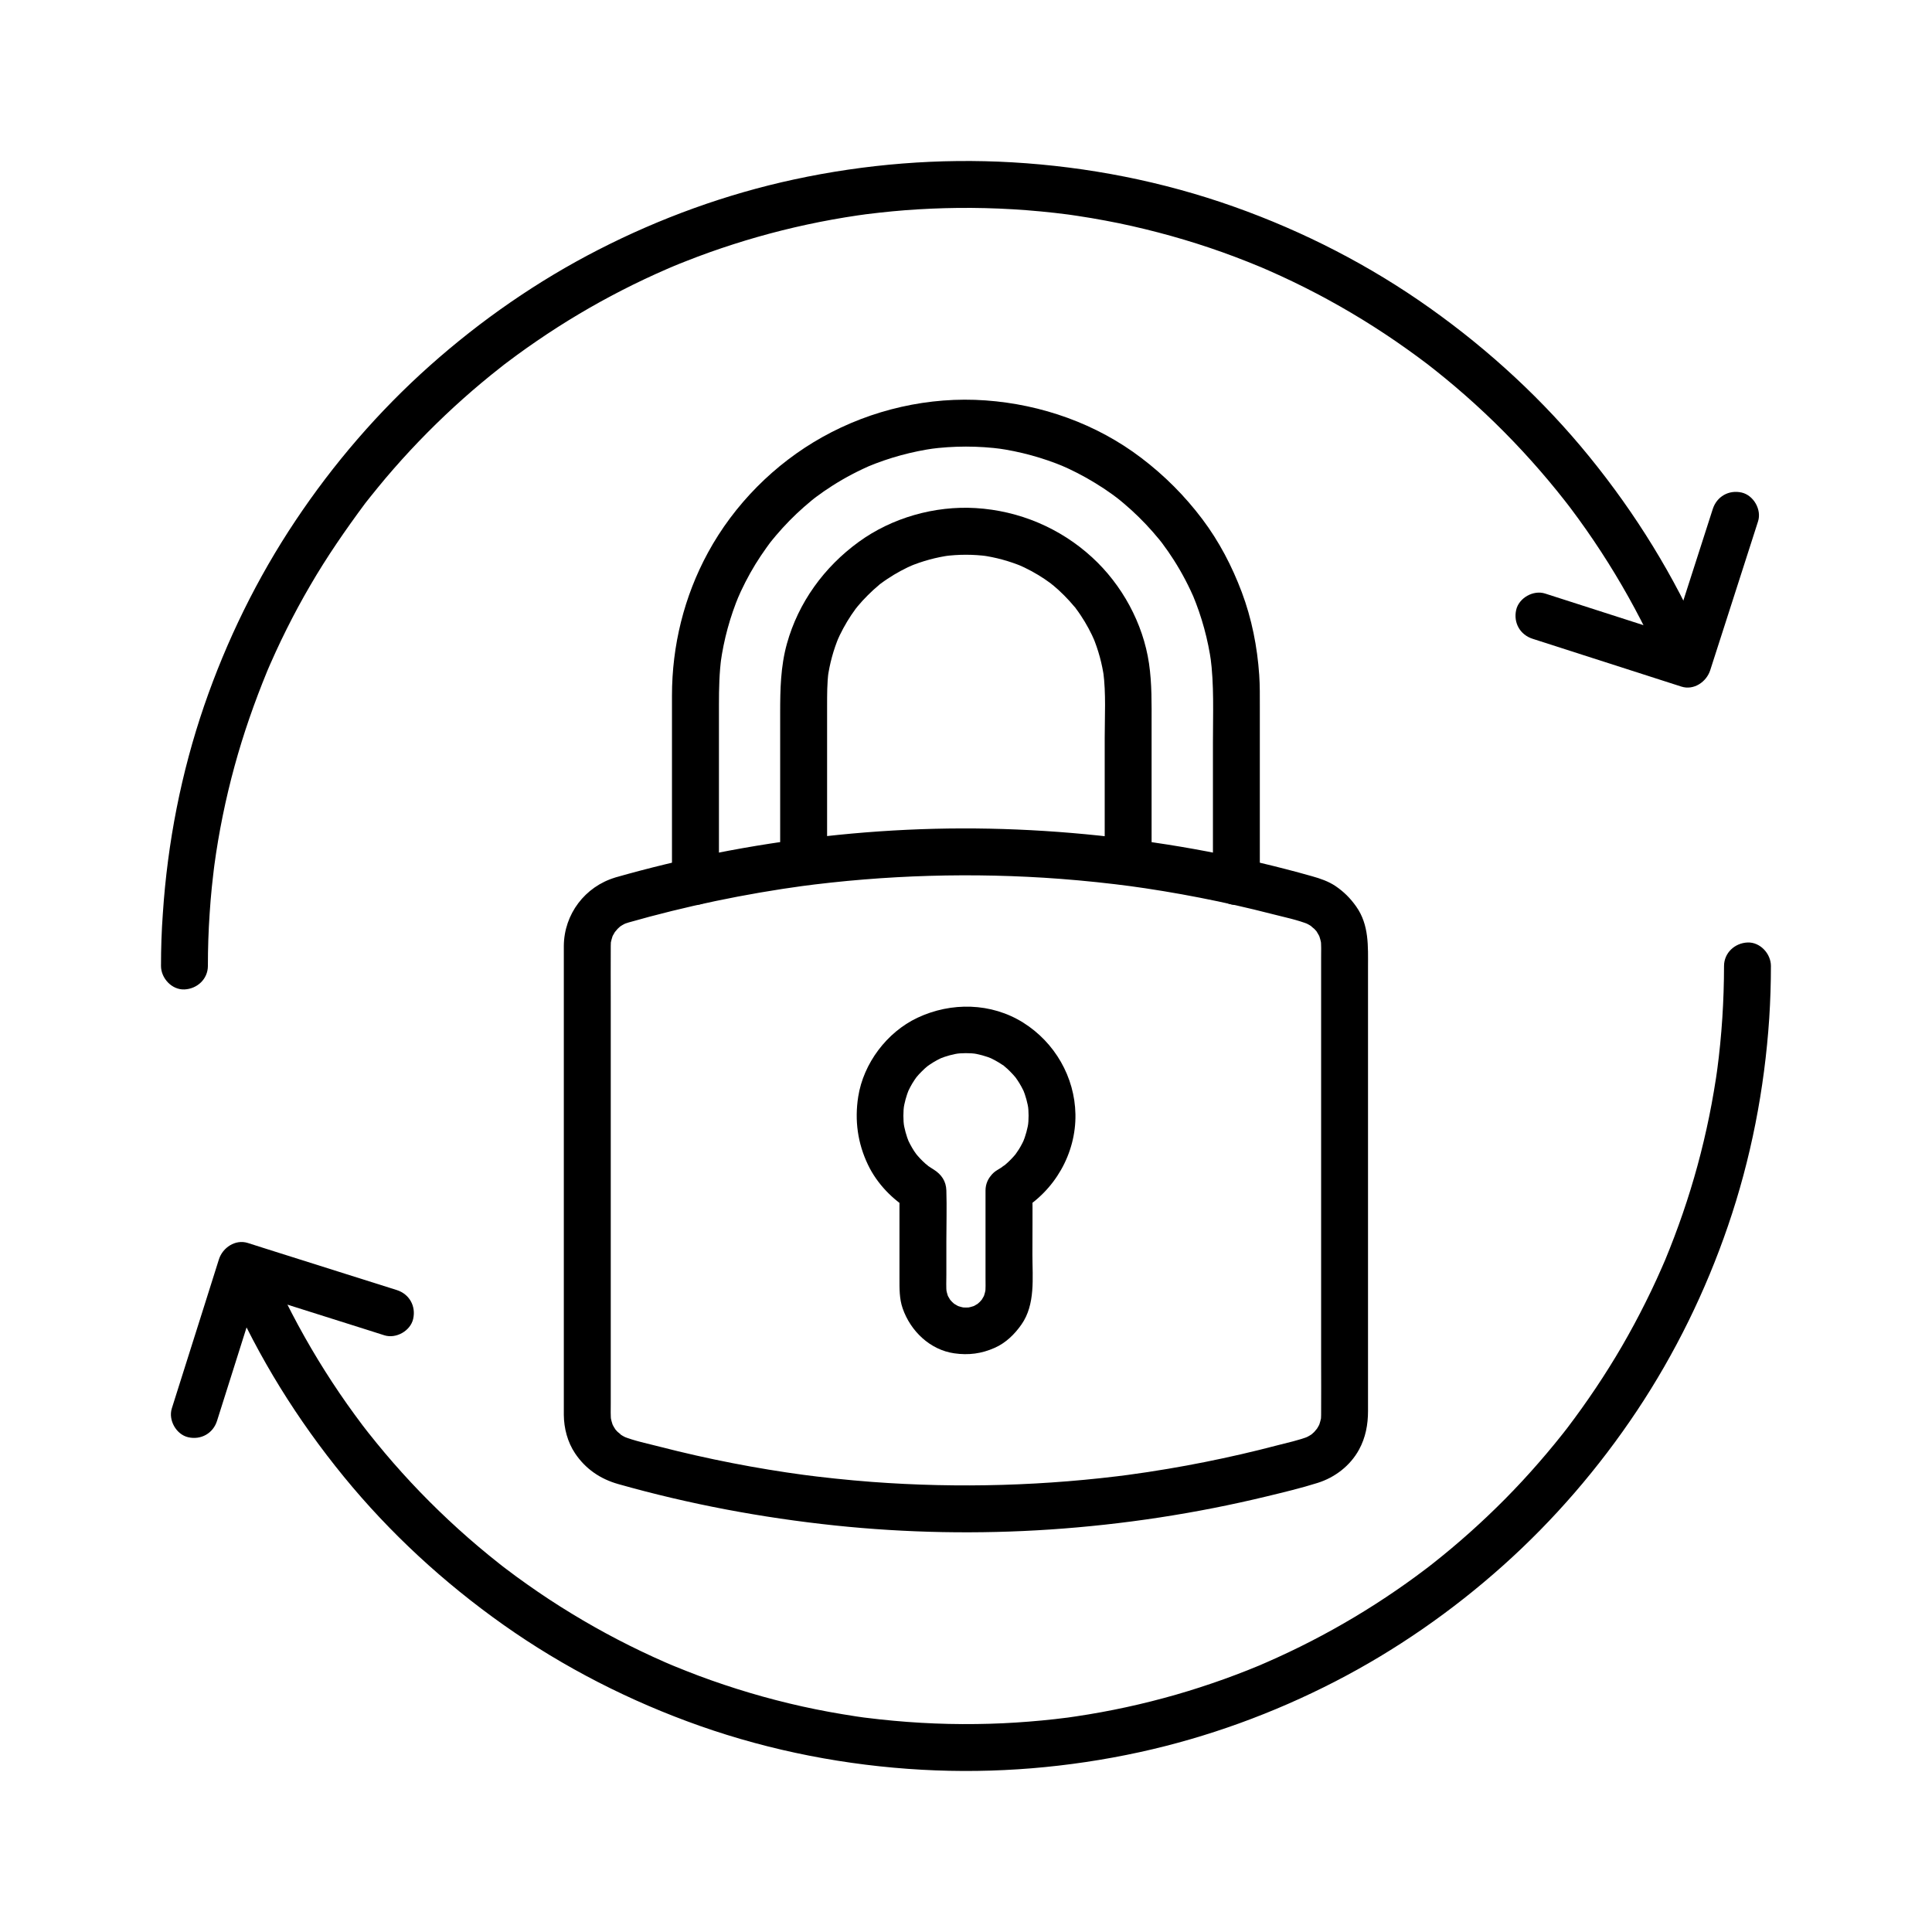
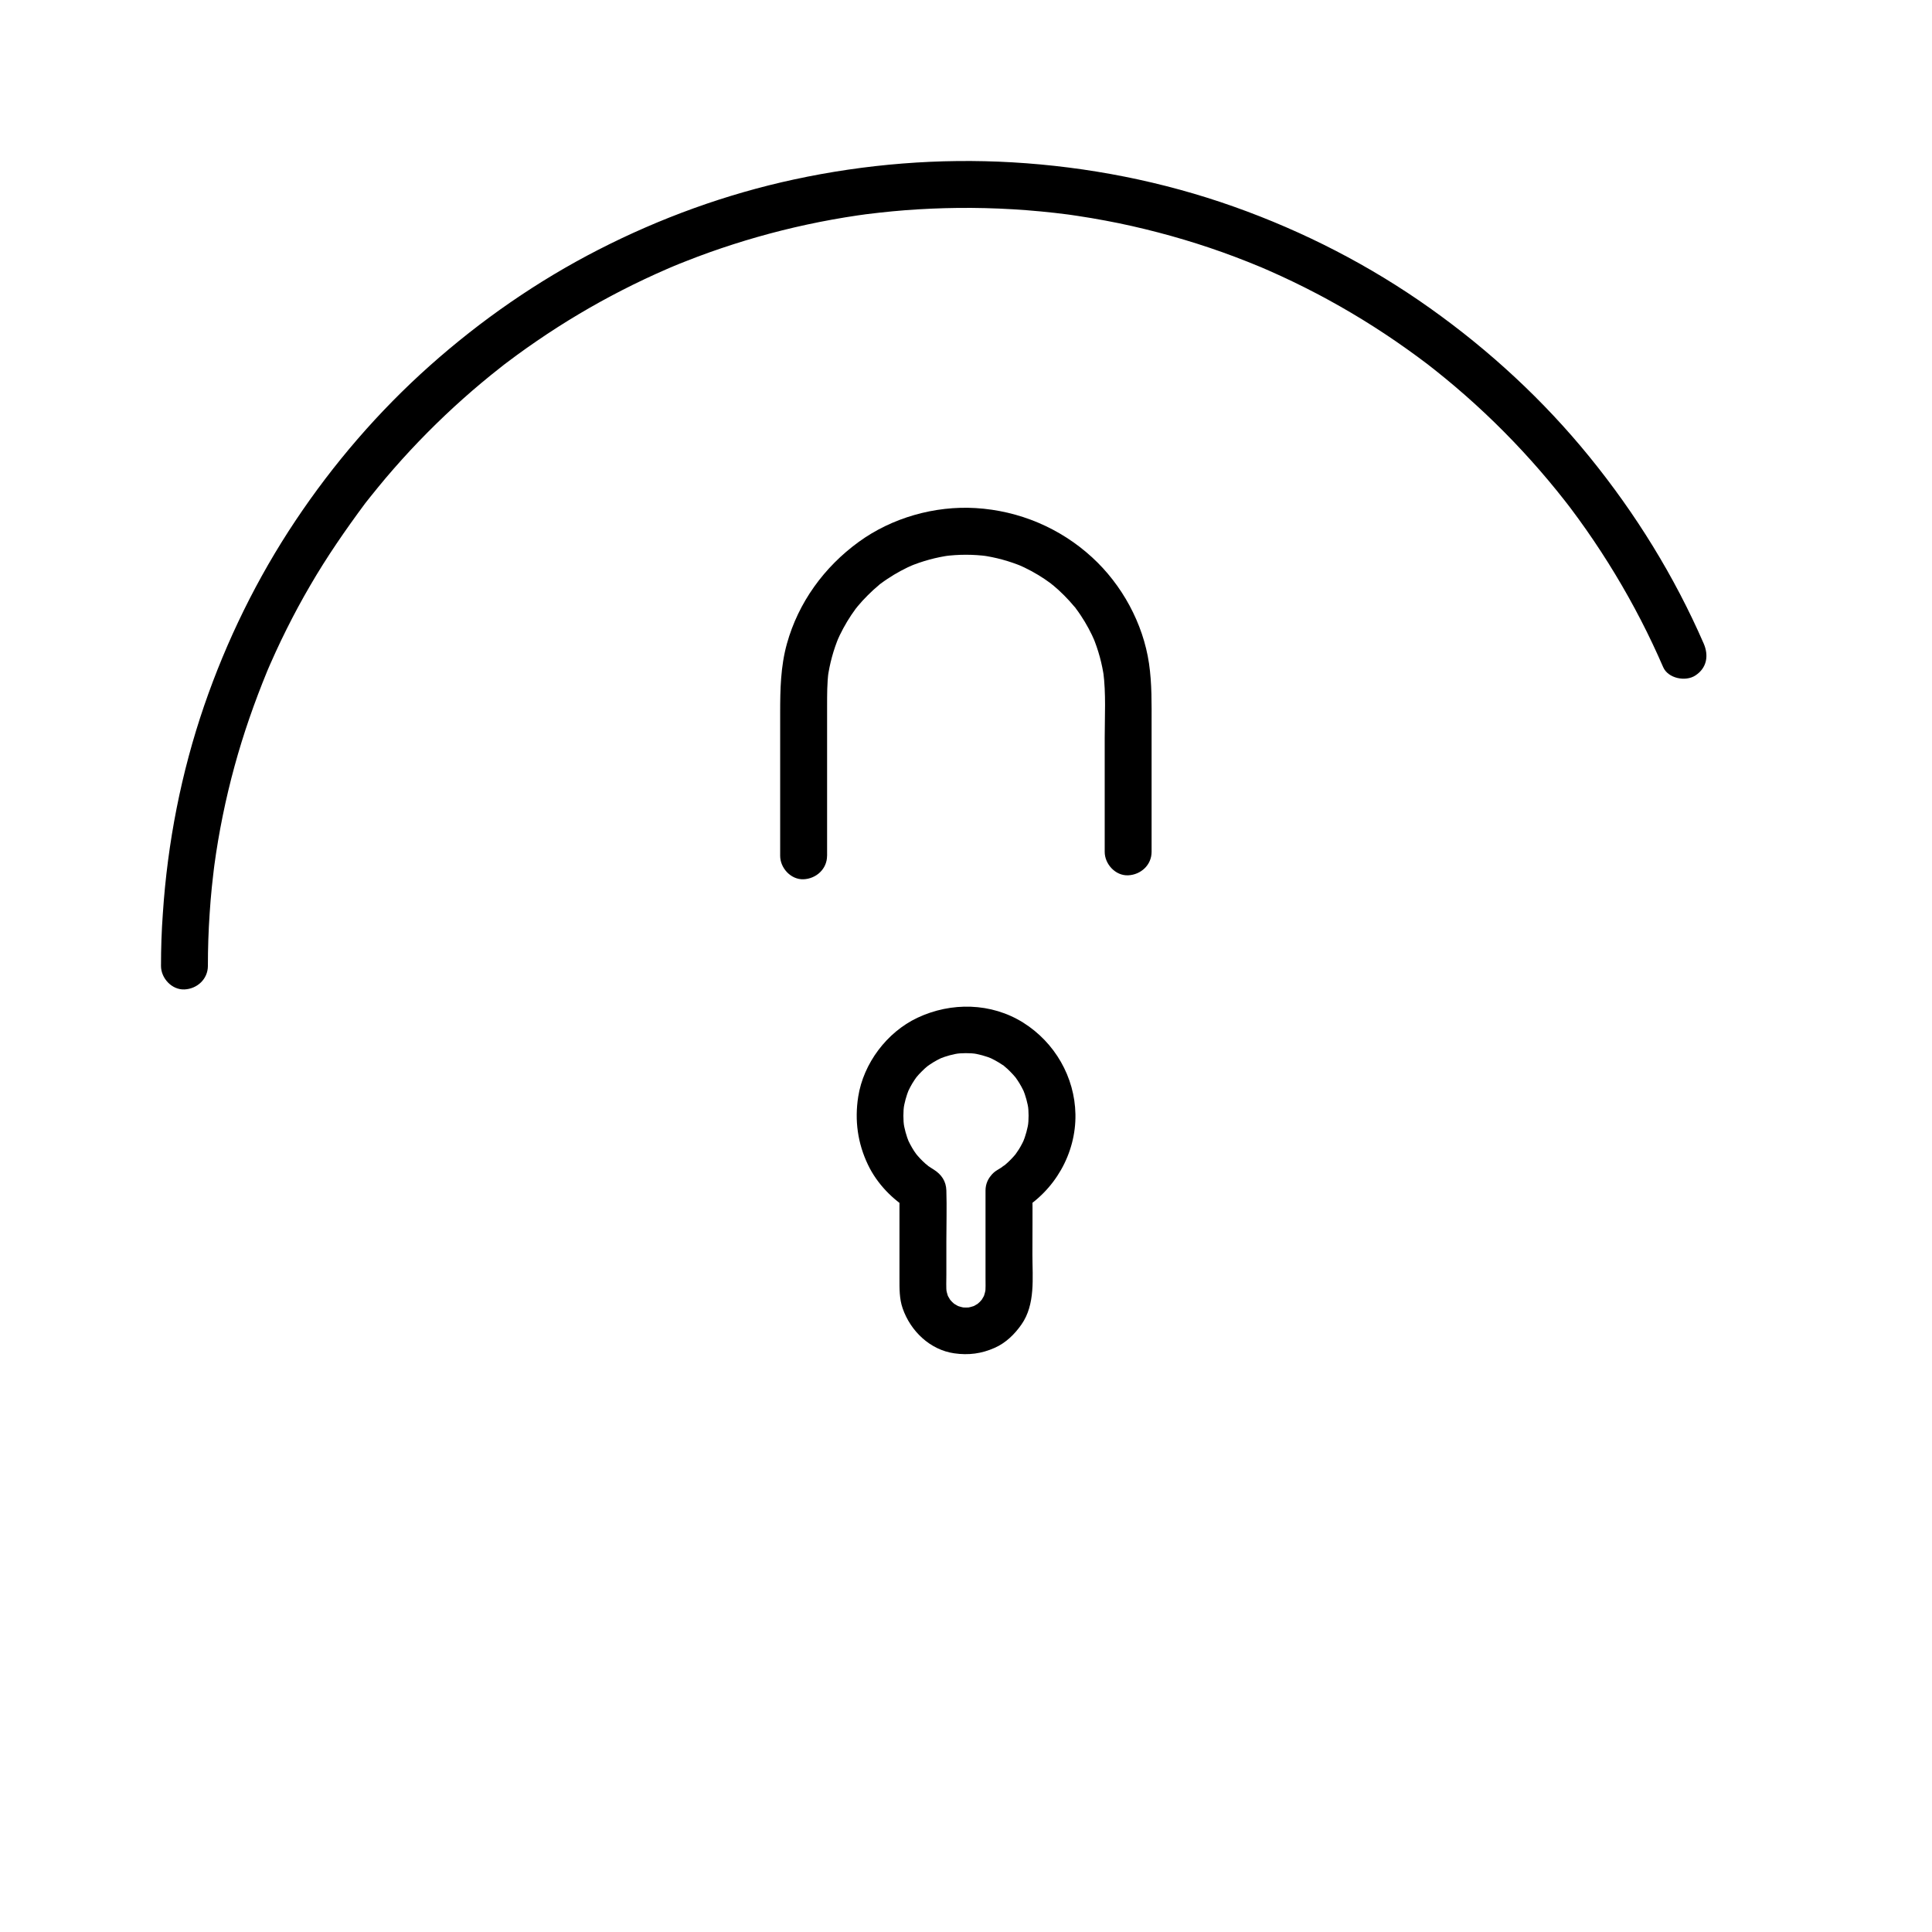
<svg xmlns="http://www.w3.org/2000/svg" width="48" height="48" viewBox="0 0 48 48" fill="none">
-   <path d="M15.598 22.924C17.041 22.512 18.512 22.206 19.998 22.004L19.843 22.025C21.996 21.736 24.177 21.672 26.343 21.835C26.948 21.881 27.552 21.945 28.154 22.025L27.999 22.004C29.212 22.168 30.416 22.403 31.602 22.708C31.908 22.787 32.233 22.851 32.527 22.97L32.388 22.911C32.454 22.939 32.518 22.971 32.578 23.011C32.593 23.02 32.607 23.031 32.621 23.041C32.685 23.085 32.57 23.006 32.566 22.998C32.582 23.026 32.632 23.056 32.654 23.078C32.679 23.103 32.701 23.131 32.725 23.156C32.769 23.205 32.646 23.045 32.682 23.1C32.691 23.115 32.702 23.129 32.712 23.144C32.753 23.207 32.787 23.273 32.816 23.342L32.757 23.203C32.793 23.294 32.818 23.388 32.833 23.485L32.812 23.331C32.83 23.479 32.823 23.631 32.823 23.779V33.773C32.823 34.231 32.827 34.69 32.823 35.148C32.823 35.207 32.819 35.265 32.812 35.322L32.833 35.168C32.818 35.266 32.792 35.359 32.757 35.451L32.816 35.312C32.788 35.376 32.757 35.439 32.718 35.498C32.709 35.513 32.699 35.527 32.689 35.541C32.647 35.605 32.725 35.492 32.733 35.486C32.704 35.507 32.679 35.549 32.654 35.574C32.629 35.599 32.602 35.621 32.576 35.645C32.529 35.691 32.687 35.566 32.632 35.604C32.617 35.614 32.603 35.624 32.589 35.634C32.525 35.677 32.458 35.712 32.388 35.741C32.435 35.722 32.481 35.702 32.527 35.682C32.272 35.785 31.991 35.841 31.726 35.911C31.431 35.989 31.134 36.061 30.837 36.13C30.237 36.268 29.633 36.389 29.027 36.491C28.685 36.549 28.343 36.601 27.999 36.647L28.154 36.627C26.002 36.915 23.82 36.98 21.654 36.817C21.049 36.771 20.445 36.707 19.843 36.627L19.998 36.647C18.785 36.484 17.581 36.249 16.395 35.944C16.089 35.864 15.764 35.801 15.47 35.682C15.516 35.701 15.562 35.721 15.609 35.741C15.543 35.713 15.479 35.681 15.419 35.641C15.404 35.632 15.39 35.621 15.376 35.611C15.312 35.567 15.427 35.646 15.431 35.653C15.415 35.625 15.366 35.596 15.343 35.573C15.318 35.548 15.296 35.521 15.272 35.496C15.228 35.447 15.351 35.607 15.315 35.551C15.306 35.537 15.295 35.523 15.286 35.508C15.244 35.445 15.21 35.379 15.181 35.31L15.24 35.449C15.204 35.357 15.179 35.264 15.164 35.166L15.185 35.321C15.167 35.173 15.174 35.021 15.174 34.873V24.879C15.174 24.421 15.171 23.962 15.174 23.503C15.174 23.445 15.178 23.387 15.185 23.329L15.164 23.484C15.179 23.386 15.205 23.293 15.24 23.201L15.181 23.34C15.209 23.276 15.24 23.213 15.278 23.154C15.288 23.139 15.298 23.125 15.308 23.11C15.35 23.047 15.271 23.16 15.264 23.166C15.293 23.145 15.318 23.103 15.343 23.078C15.368 23.053 15.395 23.03 15.421 23.006C15.468 22.961 15.31 23.085 15.365 23.048C15.38 23.038 15.393 23.027 15.408 23.018C15.472 22.975 15.539 22.94 15.609 22.911L15.47 22.97C15.512 22.953 15.555 22.938 15.598 22.925C15.89 22.838 16.103 22.512 16.006 22.208C15.91 21.913 15.602 21.708 15.289 21.801C14.535 22.025 14.014 22.711 14.008 23.5C14.008 23.594 14.008 23.69 14.008 23.785V34.887C14.008 34.976 14.008 35.065 14.008 35.155C14.011 35.486 14.101 35.83 14.287 36.107C14.546 36.494 14.913 36.745 15.359 36.871C17.122 37.37 18.926 37.708 20.747 37.9C22.52 38.086 24.309 38.119 26.089 38C27.905 37.878 29.715 37.603 31.484 37.174C31.902 37.073 32.324 36.972 32.734 36.843C33.164 36.709 33.546 36.416 33.764 36.017C33.928 35.718 33.988 35.393 33.988 35.057V24.04C33.988 23.514 34.019 22.982 33.695 22.523C33.55 22.317 33.387 22.154 33.177 22.012C33.003 21.896 32.802 21.827 32.602 21.771C32.172 21.649 31.741 21.538 31.306 21.435C30.435 21.229 29.555 21.061 28.67 20.932C26.864 20.667 25.041 20.546 23.216 20.591C21.393 20.637 19.57 20.843 17.78 21.198C16.942 21.364 16.11 21.566 15.289 21.8C14.996 21.884 14.784 22.216 14.882 22.517C14.978 22.815 15.284 23.013 15.598 22.924Z" fill="black" />
  <path d="M25.362 30.079C26.201 29.587 26.736 28.662 26.719 27.684C26.702 26.758 26.206 25.9 25.423 25.408C24.628 24.909 23.631 24.891 22.792 25.287C22.033 25.646 21.452 26.419 21.322 27.248C21.23 27.835 21.308 28.404 21.566 28.941C21.793 29.414 22.184 29.815 22.635 30.079C22.538 29.911 22.442 29.744 22.347 29.576C22.347 30.028 22.347 30.481 22.347 30.933C22.347 31.211 22.347 31.489 22.347 31.767C22.347 32.015 22.343 32.267 22.426 32.505C22.621 33.069 23.105 33.537 23.709 33.623C24.064 33.674 24.386 33.632 24.714 33.486C24.989 33.364 25.209 33.149 25.379 32.905C25.728 32.405 25.65 31.747 25.65 31.169C25.65 30.649 25.656 30.128 25.65 29.607C25.65 29.597 25.65 29.587 25.65 29.576C25.65 29.271 25.382 28.979 25.067 28.993C24.752 29.007 24.485 29.25 24.485 29.576C24.485 30.3 24.485 31.025 24.485 31.749C24.485 31.876 24.491 32.007 24.476 32.134L24.497 31.98C24.484 32.075 24.46 32.166 24.424 32.256C24.444 32.209 24.463 32.164 24.483 32.117C24.456 32.18 24.425 32.24 24.388 32.297C24.31 32.414 24.467 32.209 24.402 32.279C24.382 32.301 24.364 32.324 24.343 32.345C24.322 32.366 24.299 32.385 24.277 32.404C24.208 32.468 24.412 32.311 24.295 32.39C24.238 32.428 24.177 32.459 24.115 32.485L24.254 32.426C24.165 32.462 24.073 32.486 23.978 32.499L24.132 32.478C24.042 32.488 23.954 32.488 23.864 32.478L24.019 32.499C23.923 32.486 23.832 32.462 23.742 32.426C23.789 32.446 23.835 32.465 23.881 32.485C23.819 32.458 23.759 32.427 23.702 32.39C23.584 32.312 23.789 32.469 23.719 32.404C23.697 32.384 23.675 32.366 23.654 32.345C23.633 32.324 23.613 32.301 23.594 32.279C23.53 32.209 23.687 32.414 23.609 32.297C23.571 32.24 23.54 32.179 23.513 32.117C23.533 32.164 23.552 32.209 23.572 32.256C23.537 32.167 23.512 32.075 23.499 31.98L23.52 32.134C23.503 31.983 23.512 31.829 23.512 31.677V30.846C23.512 30.423 23.525 29.998 23.512 29.576C23.505 29.345 23.39 29.179 23.199 29.058C23.151 29.027 23.104 28.999 23.058 28.966C23.021 28.94 22.952 28.871 23.087 28.99C23.059 28.965 23.029 28.944 23.001 28.919C22.952 28.876 22.906 28.831 22.861 28.784C22.819 28.74 22.78 28.693 22.742 28.647C22.695 28.59 22.834 28.773 22.774 28.687C22.753 28.657 22.73 28.627 22.71 28.596C22.638 28.485 22.578 28.369 22.527 28.248C22.546 28.295 22.566 28.341 22.586 28.387C22.517 28.218 22.469 28.043 22.443 27.862L22.464 28.017C22.438 27.82 22.438 27.623 22.464 27.427L22.443 27.581C22.469 27.4 22.517 27.225 22.586 27.055C22.566 27.101 22.547 27.147 22.527 27.194C22.58 27.069 22.643 26.947 22.719 26.834C22.737 26.806 22.758 26.779 22.777 26.751C22.833 26.672 22.673 26.878 22.764 26.769C22.806 26.717 22.852 26.667 22.9 26.62C22.947 26.572 22.997 26.526 23.049 26.484C23.159 26.394 22.952 26.553 23.032 26.497C23.06 26.477 23.087 26.457 23.115 26.439C23.228 26.363 23.349 26.3 23.474 26.247C23.428 26.267 23.382 26.286 23.335 26.307C23.505 26.237 23.68 26.19 23.862 26.164L23.707 26.185C23.895 26.16 24.085 26.159 24.273 26.182L24.118 26.161C24.311 26.187 24.497 26.238 24.677 26.314L24.538 26.255C24.665 26.31 24.786 26.375 24.901 26.453C24.919 26.465 24.977 26.494 24.985 26.513C24.976 26.488 24.861 26.414 24.948 26.486C25.001 26.529 25.052 26.576 25.1 26.625C25.148 26.674 25.195 26.724 25.238 26.777C25.268 26.813 25.311 26.891 25.211 26.741C25.23 26.77 25.252 26.797 25.271 26.825C25.349 26.94 25.414 27.061 25.469 27.189C25.45 27.142 25.43 27.096 25.41 27.05C25.481 27.221 25.53 27.4 25.557 27.584L25.536 27.43C25.561 27.621 25.561 27.813 25.537 28.004L25.558 27.85C25.531 28.039 25.481 28.221 25.408 28.397C25.428 28.351 25.447 28.305 25.467 28.258C25.423 28.361 25.373 28.46 25.314 28.555C25.284 28.602 25.252 28.648 25.22 28.693C25.157 28.781 25.314 28.579 25.244 28.662C25.226 28.683 25.208 28.705 25.19 28.725C25.117 28.808 25.037 28.885 24.952 28.956C24.916 28.986 24.835 29.027 24.983 28.933C24.964 28.946 24.946 28.961 24.928 28.974C24.878 29.008 24.827 29.04 24.775 29.071C24.513 29.225 24.395 29.603 24.566 29.868C24.737 30.133 25.082 30.242 25.363 30.077L25.362 30.079Z" fill="black" />
-   <path d="M17.862 21.899V17.503C17.862 17.106 17.87 16.71 17.924 16.315L17.903 16.47C17.983 15.889 18.138 15.322 18.364 14.782C18.345 14.828 18.326 14.874 18.305 14.921C18.437 14.609 18.591 14.308 18.767 14.02C18.855 13.879 18.946 13.74 19.043 13.606C19.067 13.572 19.092 13.537 19.118 13.503C19.128 13.49 19.138 13.476 19.148 13.463C19.21 13.38 19.055 13.582 19.119 13.5C19.172 13.434 19.225 13.367 19.28 13.303C19.494 13.051 19.726 12.814 19.974 12.596C20.037 12.54 20.102 12.485 20.168 12.431C20.194 12.41 20.221 12.389 20.247 12.368C20.281 12.341 20.364 12.282 20.21 12.397C20.23 12.381 20.25 12.366 20.27 12.351C20.403 12.251 20.539 12.157 20.679 12.068C21 11.863 21.338 11.687 21.689 11.538L21.55 11.597C22.09 11.371 22.657 11.217 23.237 11.136L23.083 11.157C23.691 11.075 24.308 11.075 24.915 11.157L24.761 11.136C25.341 11.216 25.908 11.371 26.448 11.597C26.402 11.578 26.356 11.559 26.309 11.538C26.621 11.67 26.922 11.824 27.21 12.001C27.352 12.087 27.49 12.179 27.624 12.275C27.658 12.3 27.693 12.325 27.727 12.351C27.741 12.361 27.754 12.371 27.767 12.381C27.85 12.443 27.648 12.288 27.73 12.352C27.797 12.405 27.863 12.458 27.927 12.513C28.18 12.727 28.416 12.959 28.634 13.207C28.69 13.27 28.745 13.335 28.799 13.401C28.82 13.427 28.841 13.454 28.862 13.48C28.889 13.514 28.948 13.597 28.834 13.443C28.849 13.463 28.865 13.483 28.879 13.503C28.979 13.636 29.073 13.772 29.162 13.912C29.367 14.233 29.544 14.571 29.692 14.922C29.672 14.875 29.653 14.829 29.633 14.783C29.859 15.323 30.013 15.89 30.094 16.47L30.073 16.316C30.167 17.016 30.135 17.732 30.135 18.436V21.899C30.135 22.204 30.403 22.496 30.718 22.482C31.033 22.468 31.3 22.226 31.3 21.899V17.565C31.3 17.299 31.303 17.034 31.285 16.769C31.237 16.069 31.099 15.371 30.852 14.713C30.608 14.065 30.288 13.45 29.87 12.896C29.432 12.316 28.933 11.816 28.354 11.376C27.241 10.529 25.877 10.048 24.487 9.948C23.085 9.847 21.656 10.174 20.43 10.86C19.242 11.524 18.238 12.536 17.588 13.732C16.995 14.822 16.695 16.043 16.695 17.282V21.9C16.695 22.205 16.963 22.497 17.278 22.483C17.593 22.469 17.86 22.227 17.86 21.9L17.862 21.899Z" fill="black" />
  <path d="M20.549 21.263V17.54C20.549 17.257 20.548 16.975 20.584 16.692L20.563 16.847C20.612 16.492 20.706 16.146 20.845 15.815L20.785 15.954C20.886 15.719 21.008 15.493 21.15 15.28C21.188 15.223 21.227 15.168 21.267 15.114C21.293 15.079 21.36 15.004 21.238 15.151C21.259 15.126 21.279 15.098 21.301 15.072C21.382 14.974 21.468 14.88 21.558 14.791C21.648 14.701 21.741 14.615 21.839 14.534C21.855 14.521 21.897 14.473 21.918 14.471C21.892 14.474 21.791 14.567 21.881 14.5C21.935 14.46 21.99 14.42 22.047 14.383C22.26 14.24 22.486 14.119 22.721 14.019C22.674 14.038 22.629 14.058 22.582 14.078C22.912 13.94 23.259 13.845 23.613 13.797L23.459 13.818C23.817 13.771 24.178 13.771 24.535 13.818L24.381 13.797C24.736 13.845 25.081 13.94 25.412 14.078C25.366 14.058 25.32 14.039 25.273 14.019C25.509 14.119 25.735 14.241 25.948 14.383C26.004 14.421 26.059 14.46 26.114 14.5C26.149 14.526 26.223 14.594 26.076 14.471C26.102 14.493 26.129 14.513 26.156 14.534C26.253 14.615 26.348 14.701 26.437 14.791C26.526 14.881 26.612 14.974 26.693 15.072C26.706 15.088 26.755 15.13 26.757 15.151C26.754 15.126 26.66 15.024 26.727 15.114C26.768 15.168 26.807 15.223 26.845 15.28C26.988 15.493 27.109 15.719 27.209 15.954L27.15 15.815C27.288 16.145 27.383 16.492 27.431 16.847L27.41 16.692C27.481 17.233 27.446 17.797 27.446 18.34V21.164C27.446 21.469 27.714 21.761 28.028 21.747C28.344 21.733 28.611 21.491 28.611 21.164V17.997C28.611 17.489 28.621 16.99 28.547 16.485C28.4 15.485 27.875 14.526 27.131 13.845C26.335 13.116 25.318 12.688 24.241 12.623C23.222 12.562 22.16 12.863 21.334 13.464C20.476 14.088 19.835 14.968 19.55 15.995C19.393 16.562 19.383 17.135 19.383 17.715V21.262C19.383 21.567 19.651 21.859 19.965 21.845C20.281 21.831 20.548 21.588 20.548 21.262L20.549 21.263Z" fill="black" />
  <path d="M5.165 23.999C5.165 23.563 5.179 23.128 5.209 22.693C5.223 22.478 5.24 22.264 5.262 22.049C5.272 21.946 5.283 21.844 5.296 21.742C5.302 21.691 5.307 21.64 5.314 21.589C5.319 21.55 5.338 21.4 5.323 21.515C5.436 20.678 5.605 19.848 5.828 19.033C6.047 18.23 6.322 17.446 6.638 16.676C6.599 16.77 6.64 16.671 6.656 16.633C6.676 16.587 6.696 16.542 6.715 16.497C6.758 16.399 6.802 16.301 6.847 16.203C6.936 16.009 7.028 15.816 7.124 15.625C7.307 15.258 7.502 14.897 7.709 14.543C8.12 13.835 8.583 13.166 9.07 12.509C9.11 12.456 9.059 12.523 9.054 12.53C9.069 12.51 9.084 12.491 9.099 12.472C9.129 12.433 9.16 12.395 9.19 12.357C9.256 12.274 9.322 12.192 9.39 12.11C9.518 11.952 9.65 11.797 9.784 11.644C10.051 11.338 10.329 11.04 10.615 10.751C11.188 10.173 11.796 9.63 12.437 9.128C12.454 9.114 12.561 9.031 12.513 9.068C12.464 9.104 12.572 9.023 12.589 9.01C12.674 8.946 12.759 8.882 12.844 8.82C13.009 8.7 13.175 8.582 13.344 8.467C13.681 8.236 14.025 8.016 14.376 7.807C15.082 7.387 15.814 7.012 16.567 6.685C16.612 6.665 16.658 6.646 16.704 6.626C16.765 6.599 16.686 6.634 16.679 6.637C16.702 6.627 16.725 6.617 16.747 6.608C16.847 6.567 16.946 6.526 17.046 6.488C17.239 6.411 17.433 6.339 17.628 6.269C18.02 6.13 18.417 6.002 18.817 5.888C19.637 5.654 20.471 5.475 21.314 5.351C21.365 5.344 21.415 5.337 21.466 5.33C21.582 5.313 21.399 5.338 21.515 5.323C21.625 5.309 21.735 5.296 21.846 5.284C22.06 5.26 22.274 5.24 22.488 5.223C22.922 5.19 23.356 5.171 23.791 5.166C24.713 5.156 25.636 5.212 26.55 5.331C26.45 5.318 26.579 5.335 26.612 5.34C26.666 5.347 26.72 5.355 26.774 5.364C26.892 5.382 27.008 5.4 27.125 5.42C27.348 5.458 27.57 5.5 27.793 5.545C28.233 5.636 28.67 5.743 29.103 5.864C29.532 5.984 29.957 6.119 30.377 6.269C30.586 6.344 30.793 6.422 30.999 6.504C31.098 6.543 31.195 6.583 31.294 6.624C31.356 6.649 31.286 6.62 31.277 6.616C31.301 6.626 31.326 6.637 31.35 6.647C31.407 6.671 31.463 6.696 31.52 6.721C32.324 7.074 33.104 7.483 33.852 7.942C34.224 8.171 34.589 8.412 34.944 8.665C35.122 8.791 35.298 8.92 35.471 9.052C35.492 9.068 35.513 9.084 35.533 9.1C35.525 9.093 35.466 9.048 35.518 9.089C35.56 9.121 35.601 9.153 35.642 9.186C35.73 9.257 35.819 9.327 35.906 9.399C36.586 9.957 37.227 10.561 37.825 11.206C38.12 11.525 38.406 11.854 38.68 12.192C38.746 12.274 38.812 12.355 38.876 12.438C38.892 12.458 38.908 12.479 38.924 12.5C38.918 12.492 38.873 12.433 38.913 12.485C38.951 12.533 38.987 12.582 39.025 12.631C39.156 12.805 39.284 12.982 39.409 13.16C39.911 13.877 40.365 14.627 40.767 15.406C40.965 15.789 41.149 16.179 41.321 16.575C41.443 16.856 41.876 16.941 42.118 16.784C42.408 16.597 42.458 16.287 42.327 15.987C41.599 14.316 40.638 12.762 39.489 11.349C38.347 9.944 37.008 8.708 35.533 7.66C34.037 6.596 32.391 5.751 30.662 5.137C28.89 4.507 27.025 4.142 25.149 4.033C23.335 3.928 21.505 4.075 19.73 4.458C18.041 4.822 16.401 5.418 14.864 6.206C13.352 6.981 11.944 7.958 10.677 9.087C9.406 10.22 8.285 11.521 7.341 12.936C6.39 14.359 5.631 15.91 5.074 17.528C4.502 19.194 4.162 20.938 4.046 22.694C4.014 23.128 4 23.563 4 23.999C4 24.303 4.268 24.596 4.583 24.582C4.899 24.568 5.164 24.325 5.165 23.999Z" fill="black" />
-   <path d="M42.833 24.001C42.832 24.864 42.777 25.728 42.663 26.585C42.677 26.481 42.661 26.59 42.656 26.632C42.649 26.683 42.641 26.733 42.634 26.784C42.617 26.892 42.599 27.002 42.581 27.11C42.546 27.319 42.507 27.527 42.465 27.734C42.381 28.146 42.284 28.554 42.174 28.959C41.956 29.76 41.684 30.546 41.367 31.312C41.323 31.416 41.393 31.252 41.348 31.355C41.329 31.4 41.309 31.446 41.289 31.491C41.246 31.589 41.202 31.687 41.158 31.784C41.069 31.978 40.977 32.171 40.881 32.362C40.699 32.728 40.504 33.089 40.299 33.443C39.889 34.148 39.434 34.825 38.941 35.475C38.926 35.494 38.912 35.514 38.897 35.533C38.902 35.527 38.954 35.46 38.913 35.511C38.883 35.549 38.853 35.588 38.823 35.626C38.758 35.709 38.691 35.792 38.624 35.873C38.495 36.03 38.365 36.185 38.231 36.338C37.965 36.645 37.688 36.943 37.403 37.232C36.832 37.809 36.225 38.352 35.587 38.854C35.569 38.868 35.463 38.951 35.511 38.914C35.559 38.877 35.452 38.959 35.434 38.972C35.35 39.036 35.265 39.1 35.18 39.162C35.017 39.282 34.85 39.4 34.682 39.515C34.346 39.746 34.003 39.966 33.653 40.175C32.949 40.596 32.219 40.972 31.467 41.3C31.422 41.319 31.376 41.339 31.331 41.359C31.27 41.386 31.349 41.351 31.357 41.349C31.334 41.358 31.311 41.368 31.288 41.378C31.189 41.419 31.09 41.459 30.99 41.499C30.797 41.575 30.604 41.648 30.41 41.718C30.018 41.858 29.623 41.987 29.223 42.102C28.406 42.337 27.573 42.518 26.732 42.643C26.682 42.651 26.631 42.658 26.581 42.665C26.465 42.682 26.649 42.656 26.533 42.672C26.422 42.686 26.312 42.7 26.202 42.712C25.988 42.736 25.775 42.756 25.561 42.773C25.128 42.808 24.696 42.828 24.262 42.833C23.34 42.846 22.419 42.791 21.505 42.676C21.392 42.662 21.555 42.684 21.442 42.668C21.388 42.66 21.333 42.652 21.28 42.645C21.163 42.627 21.046 42.609 20.93 42.589C20.706 42.552 20.483 42.511 20.262 42.466C19.821 42.377 19.383 42.271 18.95 42.151C18.52 42.031 18.095 41.897 17.674 41.748C17.465 41.674 17.257 41.597 17.052 41.515C16.953 41.476 16.854 41.437 16.756 41.396C16.732 41.386 16.707 41.376 16.683 41.366C16.692 41.37 16.762 41.399 16.7 41.373C16.643 41.349 16.586 41.324 16.529 41.3C15.725 40.948 14.944 40.542 14.194 40.084C13.821 39.857 13.456 39.617 13.099 39.364C12.921 39.239 12.745 39.11 12.572 38.978C12.552 38.963 12.446 38.882 12.485 38.912C12.524 38.942 12.419 38.86 12.4 38.845C12.31 38.775 12.223 38.703 12.135 38.632C11.454 38.076 10.811 37.473 10.211 36.831C9.914 36.512 9.628 36.185 9.353 35.847C9.287 35.766 9.222 35.684 9.156 35.602C9.142 35.584 9.059 35.478 9.09 35.517C9.128 35.566 9.075 35.497 9.071 35.493C9.05 35.465 9.029 35.438 9.007 35.41C8.876 35.236 8.747 35.059 8.621 34.881C8.117 34.166 7.661 33.416 7.257 32.64C7.058 32.257 6.873 31.867 6.7 31.472C6.577 31.192 6.146 31.107 5.903 31.264C5.612 31.451 5.563 31.761 5.694 32.06C6.425 33.73 7.392 35.281 8.544 36.69C9.69 38.092 11.032 39.325 12.51 40.37C14.009 41.429 15.659 42.27 17.389 42.88C19.163 43.505 21.03 43.865 22.908 43.969C24.718 44.07 26.544 43.918 28.314 43.532C29.999 43.164 31.636 42.567 33.168 41.778C34.675 41.002 36.081 40.025 37.344 38.895C38.611 37.762 39.729 36.462 40.671 35.048C41.618 33.626 42.376 32.078 42.93 30.461C43.501 28.798 43.839 27.056 43.956 25.302C43.984 24.868 43.998 24.434 43.998 23.999C43.998 23.695 43.73 23.402 43.416 23.416C43.1 23.43 42.834 23.673 42.833 23.999V24.001Z" fill="black" />
-   <path d="M42.554 12.644C42.42 13.061 42.286 13.478 42.152 13.895L41.512 15.886C41.463 16.038 41.414 16.19 41.366 16.341L42.083 15.934C41.666 15.8 41.249 15.666 40.832 15.532C40.168 15.319 39.505 15.105 38.841 14.892C38.69 14.843 38.537 14.794 38.386 14.746C38.095 14.653 37.737 14.855 37.669 15.153C37.597 15.472 37.765 15.77 38.076 15.87C38.493 16.004 38.909 16.138 39.326 16.272C39.99 16.486 40.654 16.699 41.318 16.912C41.469 16.961 41.622 17.01 41.773 17.058C42.082 17.158 42.397 16.941 42.49 16.651C42.624 16.234 42.758 15.818 42.892 15.401C43.106 14.737 43.319 14.073 43.532 13.409C43.581 13.258 43.63 13.106 43.678 12.954C43.772 12.664 43.569 12.306 43.271 12.237C42.953 12.165 42.655 12.334 42.554 12.644Z" fill="black" />
-   <path d="M5.392 35.301C5.524 34.883 5.657 34.466 5.788 34.049C5.997 33.384 6.208 32.719 6.418 32.054C6.467 31.902 6.515 31.75 6.563 31.598L5.846 32.005C6.263 32.137 6.681 32.269 7.098 32.4L9.093 33.03C9.245 33.078 9.396 33.127 9.549 33.175C9.839 33.267 10.197 33.067 10.265 32.768C10.338 32.45 10.17 32.15 9.858 32.051C9.441 31.919 9.023 31.787 8.606 31.656L6.612 31.026C6.46 30.977 6.308 30.929 6.156 30.881C5.848 30.784 5.531 30.997 5.439 31.288C5.307 31.705 5.175 32.123 5.044 32.54C4.834 33.205 4.623 33.87 4.413 34.535C4.365 34.687 4.317 34.839 4.269 34.991C4.177 35.281 4.377 35.639 4.676 35.708C4.993 35.78 5.294 35.612 5.392 35.301Z" fill="black" />
</svg>